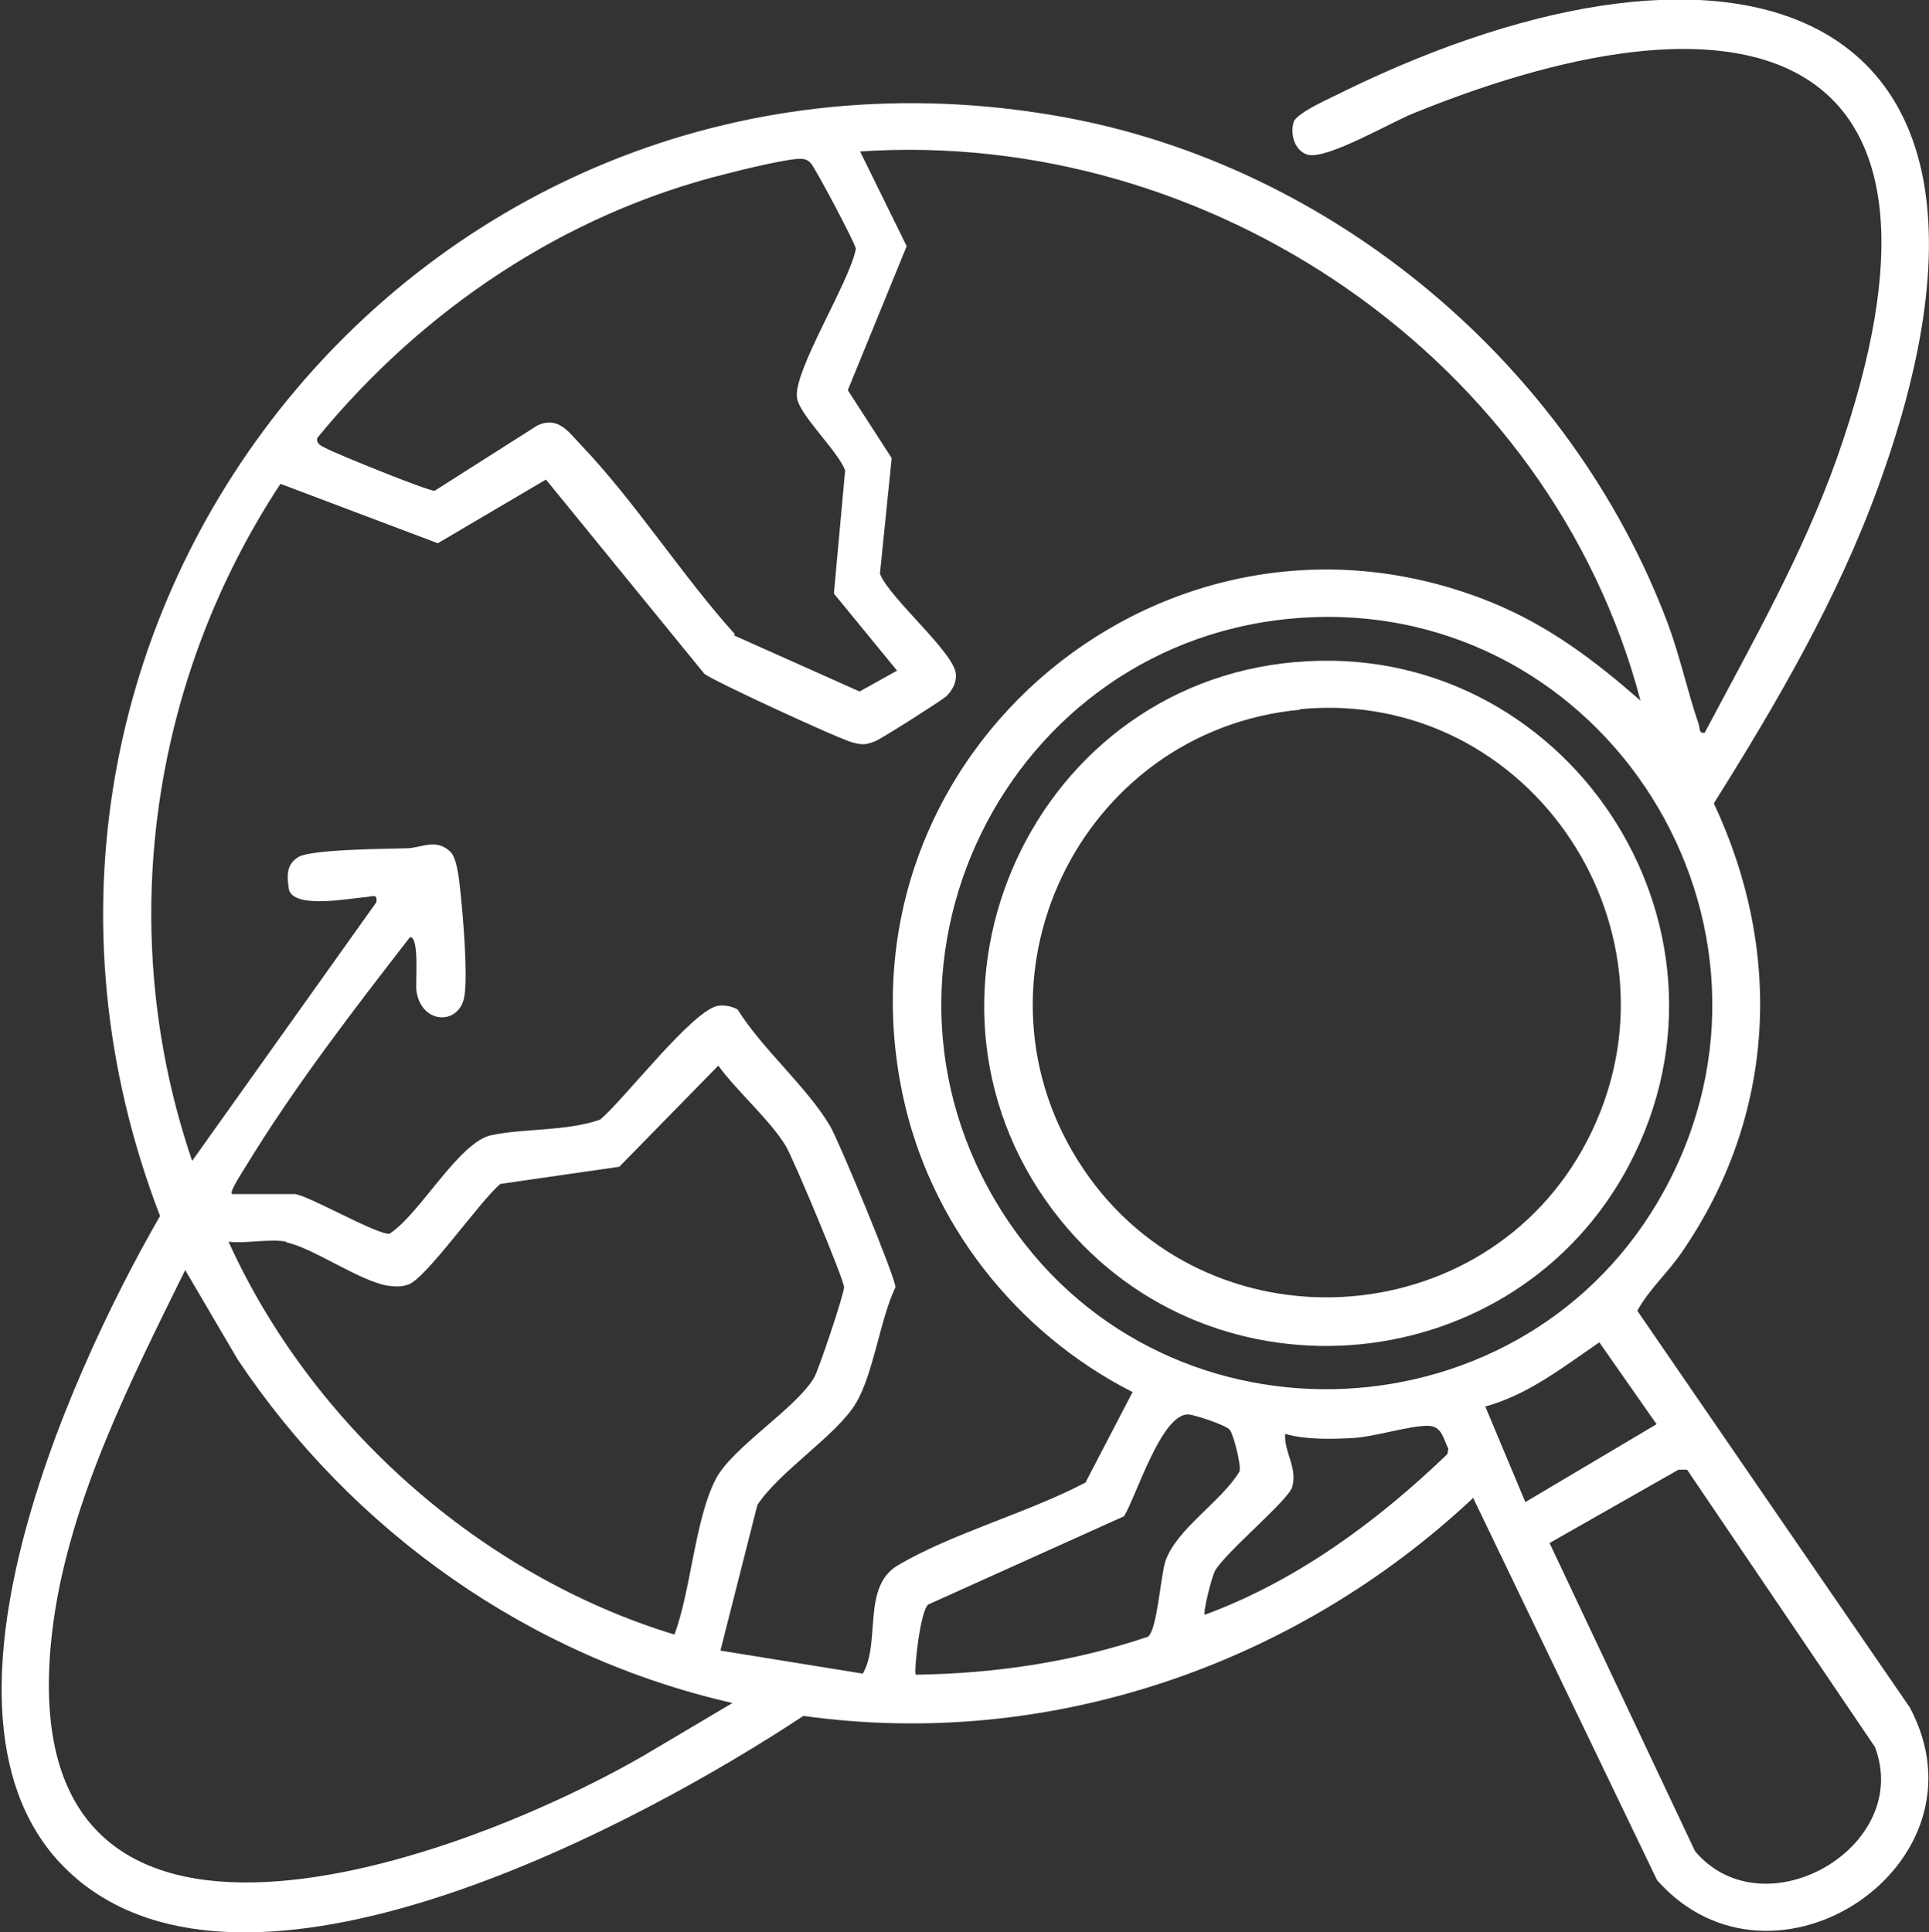
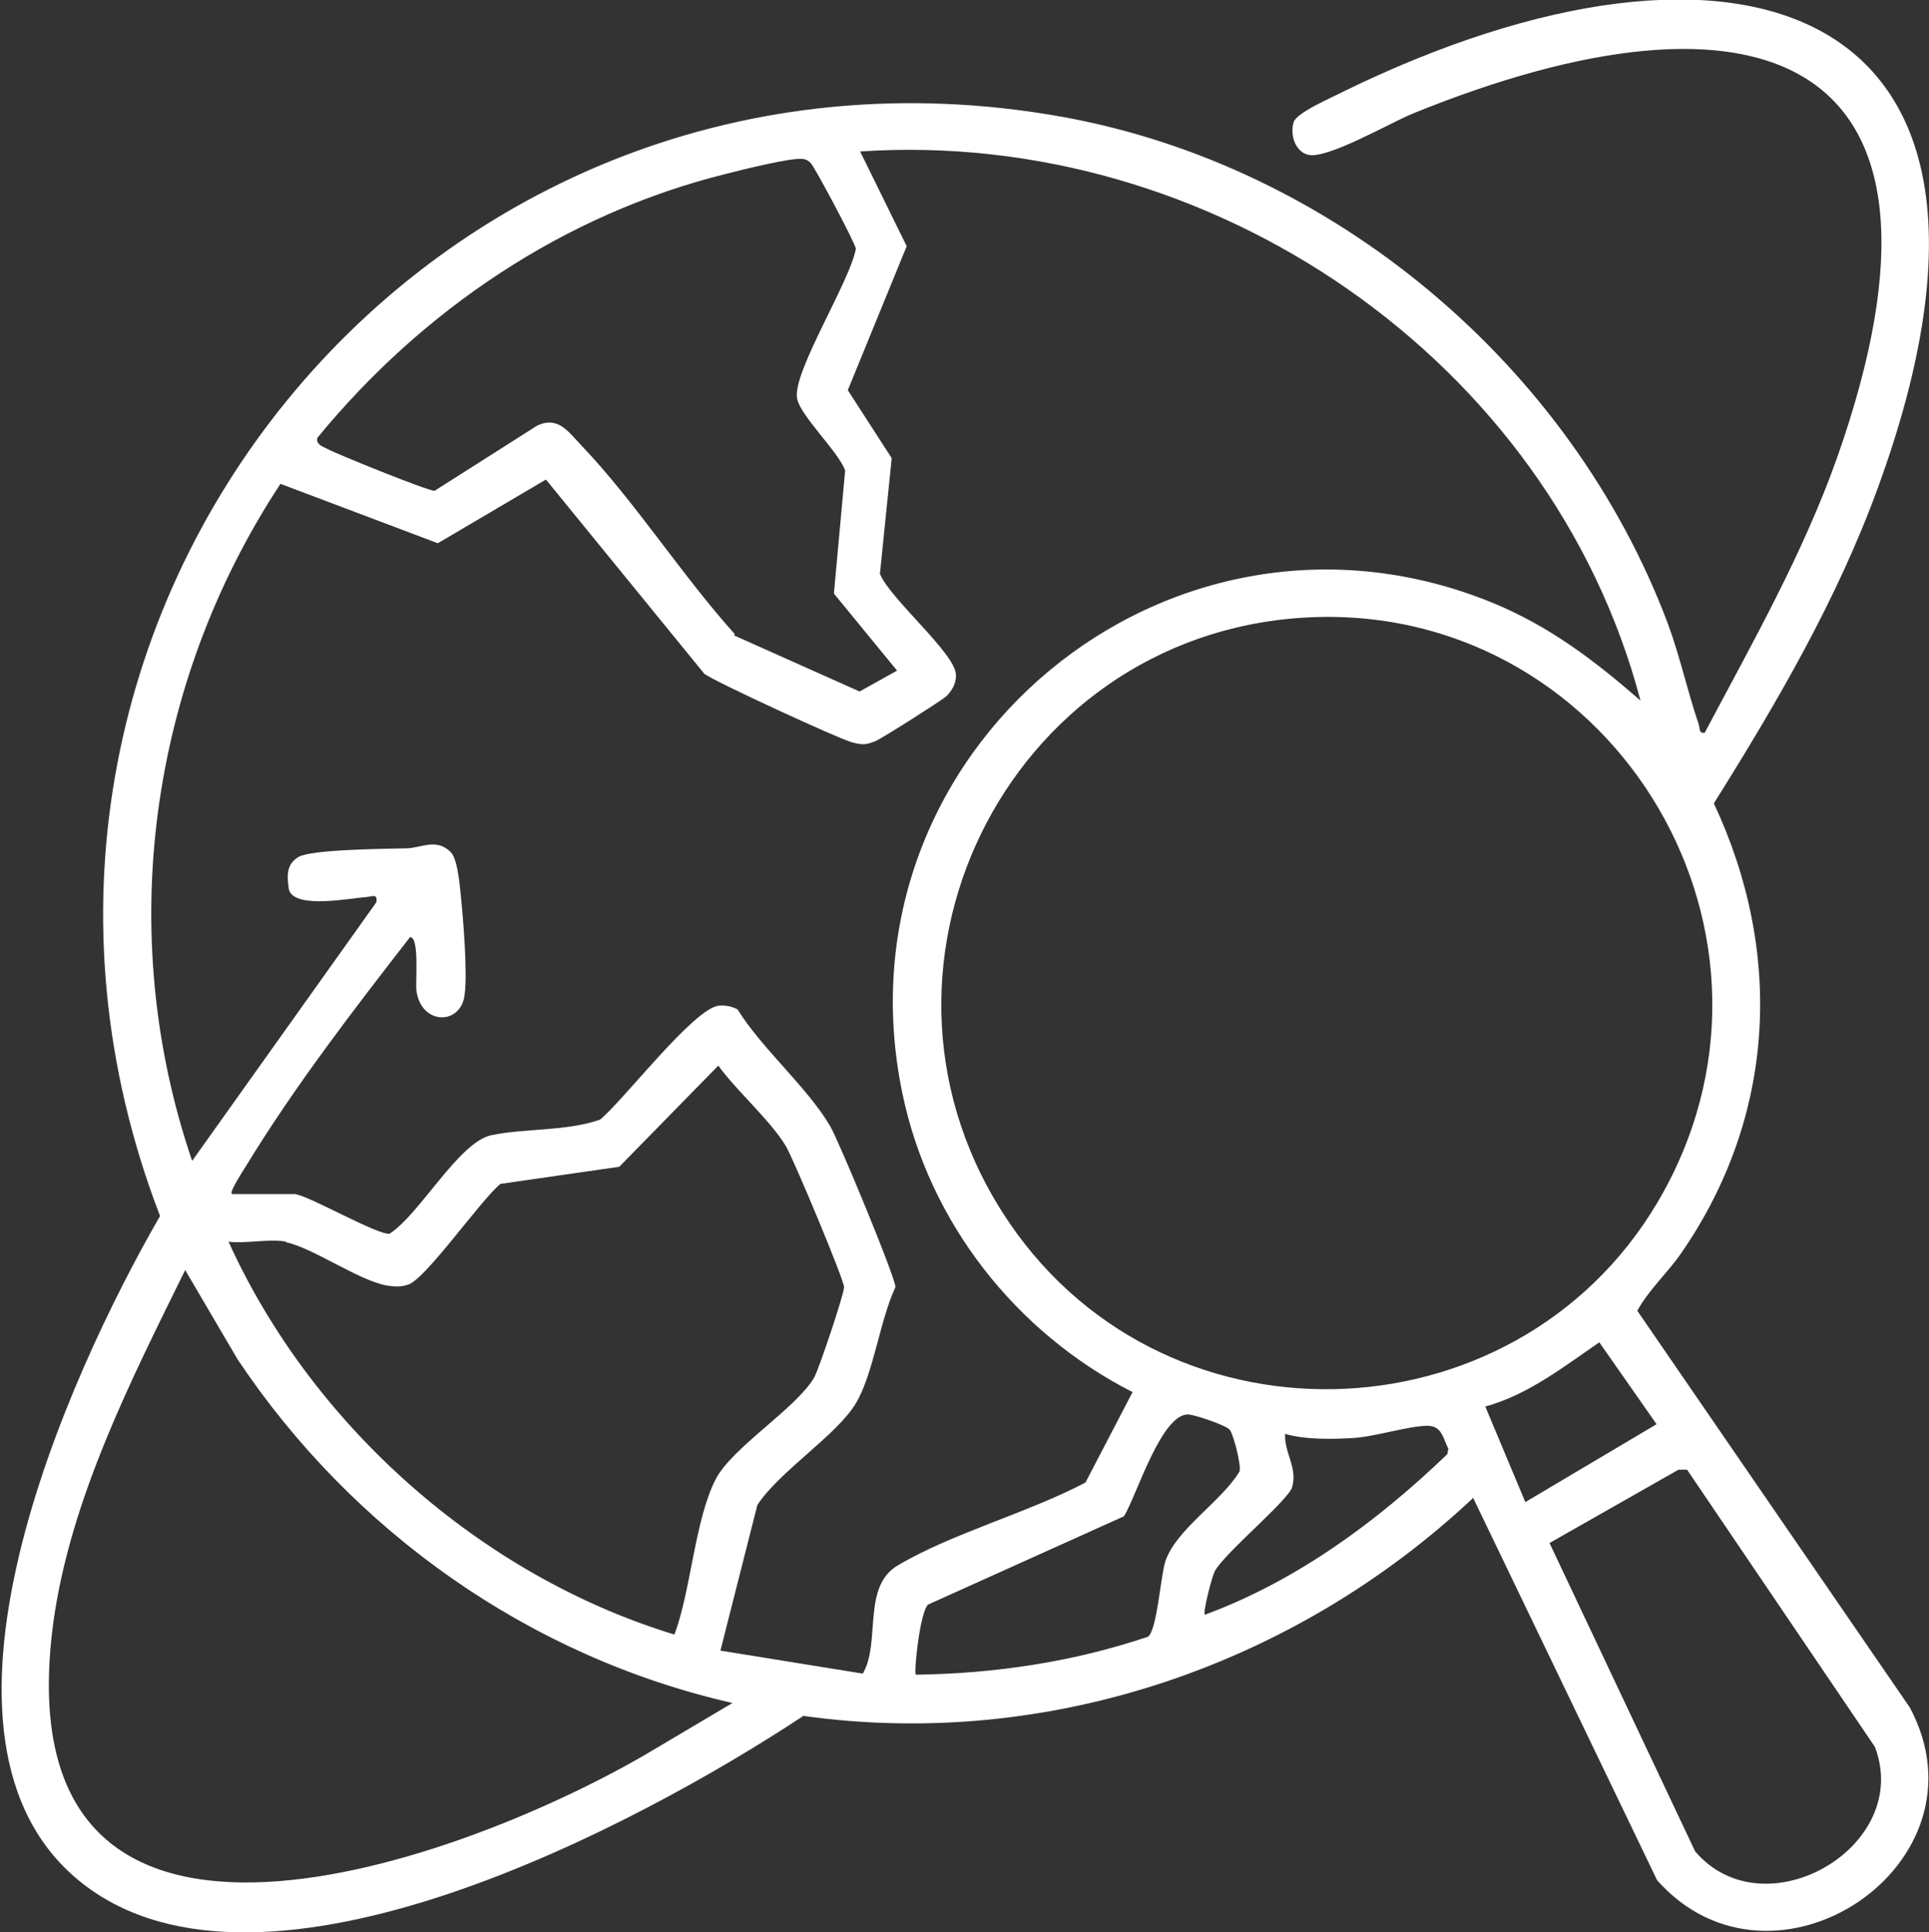
<svg xmlns="http://www.w3.org/2000/svg" id="Layer_1" data-name="Layer 1" viewBox="0 0 36.04 36.1">
  <rect x="0" y="0" width="36.04" height="36.1" fill="#333333" stroke="none" />
  <defs>
    <style>
      .cls-1 {
        fill: #fff;
      }
    </style>
  </defs>
  <path class="cls-1" d="M27.51,28c-3.33,3.12-7.93,4.7-12.5,4.06-3.07,2.03-10.09,5.78-13.47,3.13s-.27-9.49,1.45-12.47C-1.3,11.56,8.01.07,19.83,2.18c5.08.91,9.52,4.65,11.33,9.47.23.62.37,1.28.58,1.89.02.07,0,.17.11.15.89-1.68,1.83-3.33,2.47-5.13,2.7-7.65-1.5-9.05-7.92-6.44-.42.17-1.62.87-1.97.77-.24-.07-.33-.38-.26-.61.06-.18.72-.46.93-.57,7.3-3.57,13.34-1.8,9.99,7.39-.76,2.09-1.89,4.03-3.07,5.91,1.31,2.79,1.15,5.85-.6,8.39-.26.38-.61.69-.83,1.09l5.09,7.41c1.57,2.93-2.55,5.68-4.72,3.23l-3.44-7.15ZM4.34,22.31h1.16c.22,0,1.57.78,1.78.74.57-.37,1.29-1.71,1.9-1.84s1.4-.07,2.03-.29c.44-.36,1.75-2.08,2.22-2.13.12-.01.24.01.35.07.46.74,1.3,1.45,1.73,2.18.16.27,1.23,2.85,1.22,3.01-.29.61-.41,1.62-.74,2.17-.36.6-1.43,1.27-1.84,1.9l-.69,2.72,2.66.43c.34-.58-.02-1.62.65-2.02,1.01-.6,2.45-.99,3.51-1.55l.88-1.69c-2.18-1.11-3.8-3.17-4.3-5.58-1.33-6.39,4.99-11.63,11.02-9.17,1.07.44,1.91,1.08,2.77,1.83-1.68-6.37-8.03-10.7-14.58-10.26l.87,1.77-1.1,2.69.82,1.27-.22,2.16c.18.46,1.4,1.48,1.42,1.88.01.16-.07.3-.18.41-.09.08-1.22.8-1.33.84-.18.07-.24.07-.43.02-.26-.07-2.58-1.14-2.76-1.28l-2.96-3.63-2.02,1.19-2.94-1.11c-2.45,3.72-3.1,8.4-1.65,12.65l3.44-4.83c.03-.17-.07-.11-.18-.1-.3.02-1.33.23-1.45-.13-.04-.25-.06-.48.18-.62s1.62-.15,2.01-.16c.27,0,.56-.2.83.07.12.12.16.53.18.72.05.47.14,1.52.08,1.95-.07.57-.81.57-.9-.08-.02-.17.06-1.01-.12-1-1.07,1.38-2.15,2.78-3.06,4.27-.05.08-.31.48-.27.52ZM13.71,11.87l2.35,1.05.7-.39-1.18-1.44.21-2.3c-.13-.36-.86-1.04-.9-1.36-.07-.5.99-2.17,1.1-2.78,0-.09-.77-1.53-.84-1.6-.05-.05-.08-.07-.15-.08-.21-.03-1.17.21-1.44.28-3.02.75-5.67,2.54-7.63,4.93-.03.12.09.16.17.2.18.1,1.91.8,2.02.79l1.92-1.22c.39-.18.58.12.82.37,1.01,1.06,1.88,2.43,2.87,3.53ZM24.36,11.54c-5.58.34-8.67,6.66-5.5,11.31,3,4.4,9.68,4.06,12.23-.6,2.73-4.98-1.09-11.05-6.73-10.71ZM5.35,23.2c-.31-.06-.76.04-1.08,0,1.56,3.44,4.72,6.24,8.33,7.34.31-.82.38-2.14.77-2.9.31-.6,1.5-1.32,1.84-1.9.08-.13.56-1.56.56-1.69,0-.14-.95-2.41-1.09-2.64-.29-.48-.92-1.03-1.26-1.5l-1.85,1.89-2.22.32c-.36.29-1.39,1.77-1.72,1.88-.14.05-.25.04-.4.02-.54-.1-1.39-.71-1.89-.81ZM13.69,31.82c-3.79-.86-7.1-3.2-9.25-6.42l-.98-1.67c-1.01,2.05-2.14,4.27-2.46,6.56-1.03,7.53,7.32,4.65,11.03,2.51l1.67-.99ZM28.49,28.07l2.46-1.46-1.07-1.53c-.67.46-1.33.98-2.13,1.2l.75,1.79ZM17.12,31.29c1.47-.02,2.94-.24,4.33-.71.17-.14.23-1.1.32-1.4.2-.61,1.05-1.12,1.39-1.69.03-.12-.11-.67-.18-.77-.06-.09-.65-.28-.76-.29-.51-.06-.99,1.53-1.22,1.9l-3.66,1.65c-.15.13-.27,1.26-.23,1.31ZM22.51,30.17c1.71-.63,3.22-1.74,4.53-3l.02-.1c-.1-.2-.12-.43-.39-.43-.36,0-.99.21-1.42.23-.39.02-.87.03-1.24-.08-.02.35.24.64.13,1-.08.25-1.25,1.22-1.44,1.56-.06.11-.23.78-.19.82ZM28.95,28.83l2.72,5.76c1.29,1.52,4.07-.08,3.36-1.95l-3.51-5.18h-.16s-2.41,1.37-2.41,1.37Z" />
-   <path class="cls-1" d="M24.21,12.37c5.02-.44,8.59,4.9,6.23,9.39-2.12,4.03-7.76,4.58-10.63,1.03-3.21-3.98-.66-9.98,4.39-10.42ZM24.29,13.26c-4.14.39-6.39,5.1-4.05,8.58,2.3,3.42,7.51,3.13,9.41-.52,2.01-3.86-1.04-8.48-5.36-8.07Z" />
</svg>